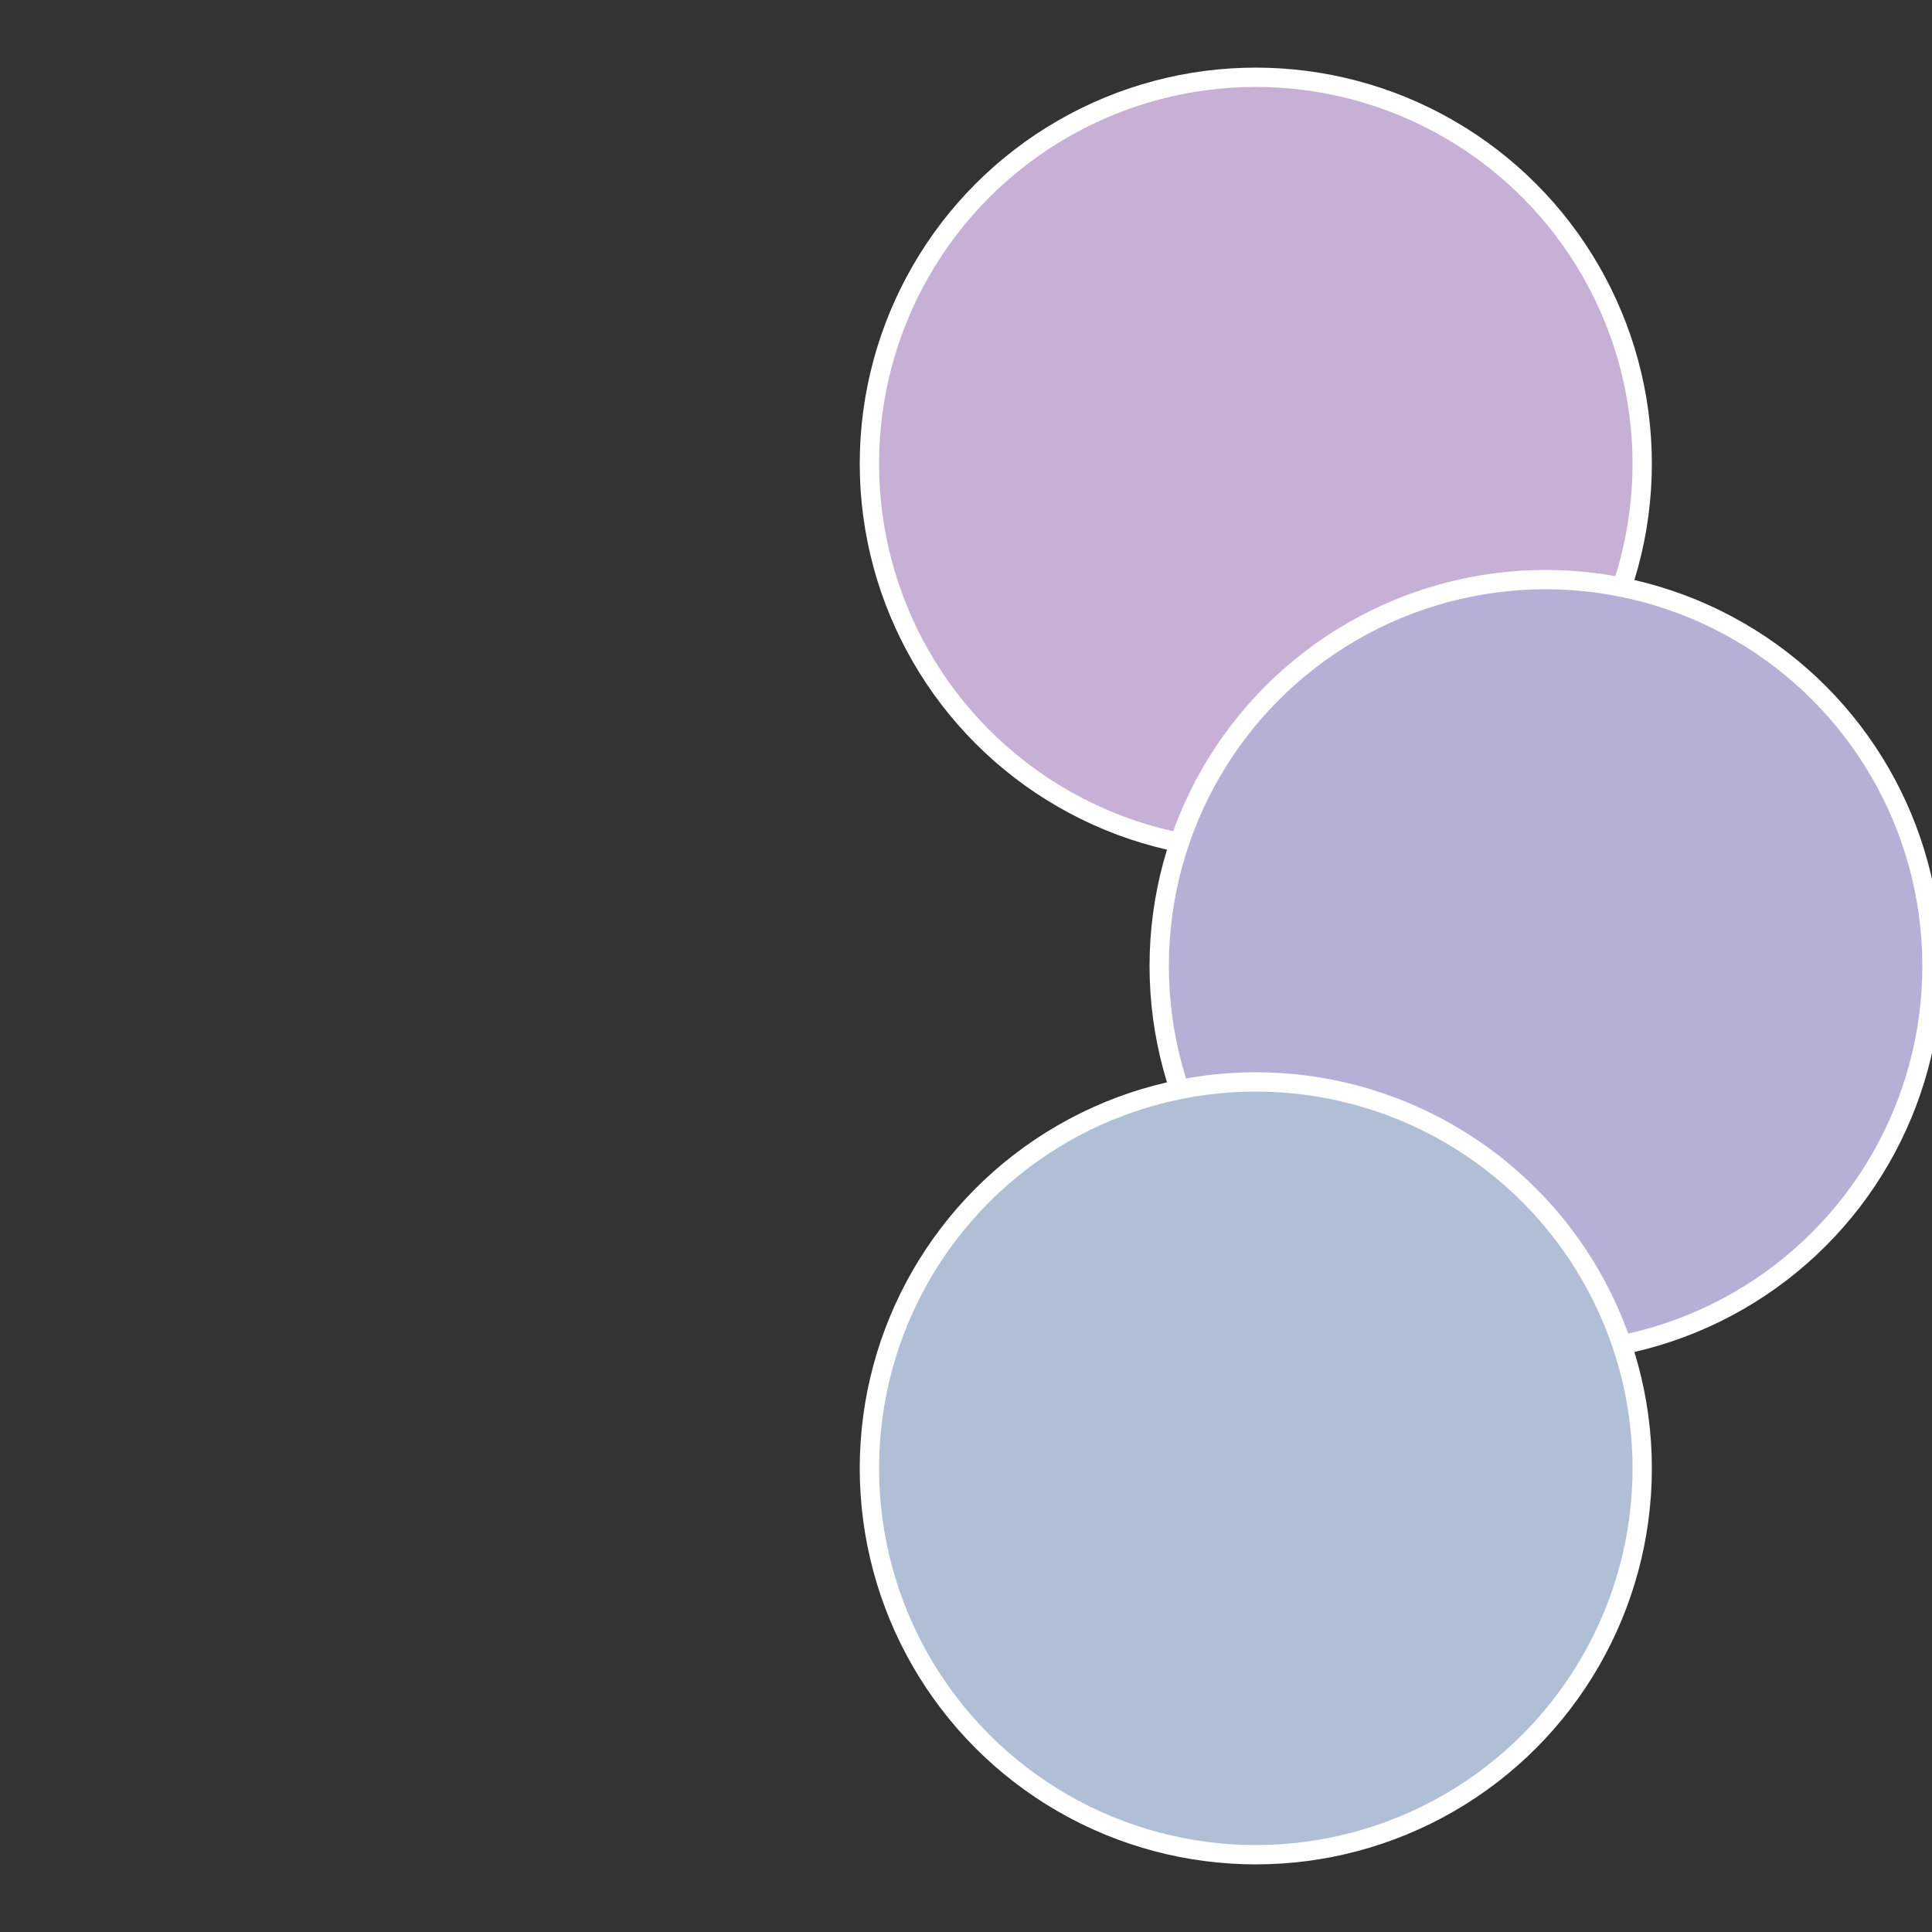
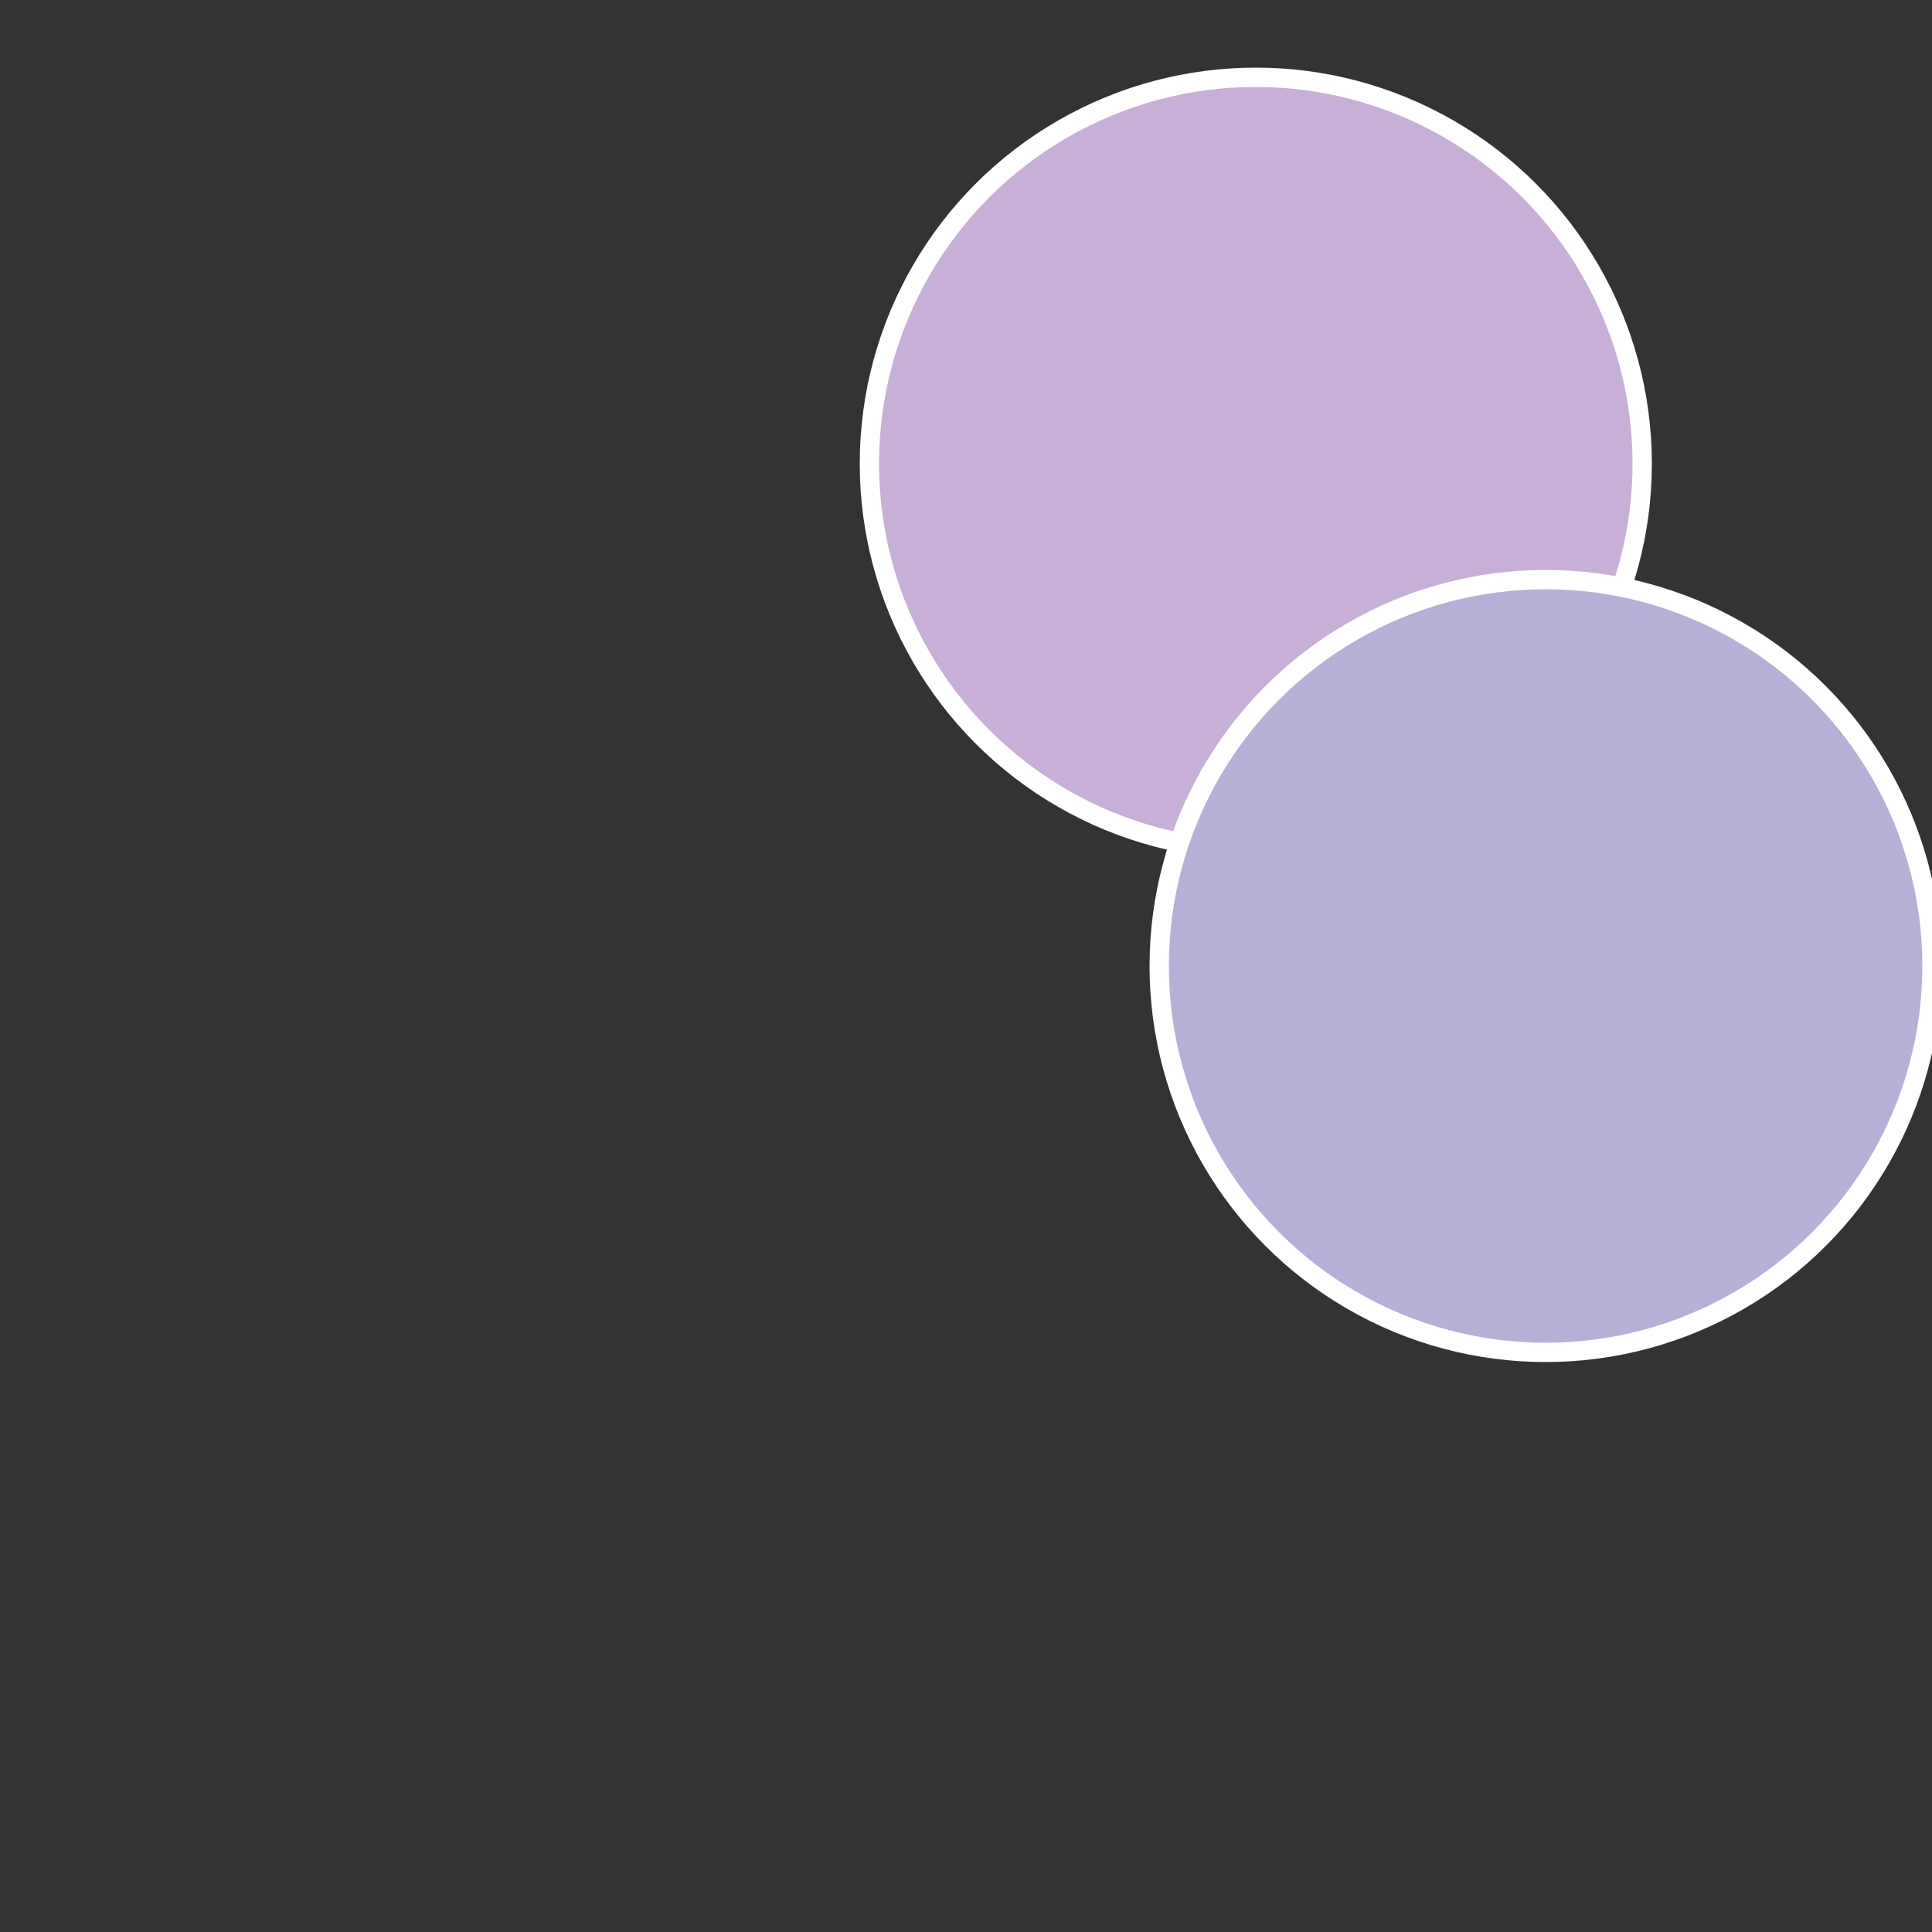
<svg xmlns="http://www.w3.org/2000/svg" width="500" height="500" viewBox="-1 -1 2 2">
  <rect x="-1" y="-1" width="2" height="2" fill="#333333" stroke="none" />
  <circle cx="0.3" cy="-0.52" r="0.4" fill="#c7b0d6" stroke="#fff" stroke-width="1%" />
  <circle cx="0.6" cy="0" r="0.4" fill="#b4b0d6" stroke="#fff" stroke-width="1%" />
-   <circle cx="0.3" cy="0.52" r="0.4" fill="#b0bfd6" stroke="#fff" stroke-width="1%" />
</svg>